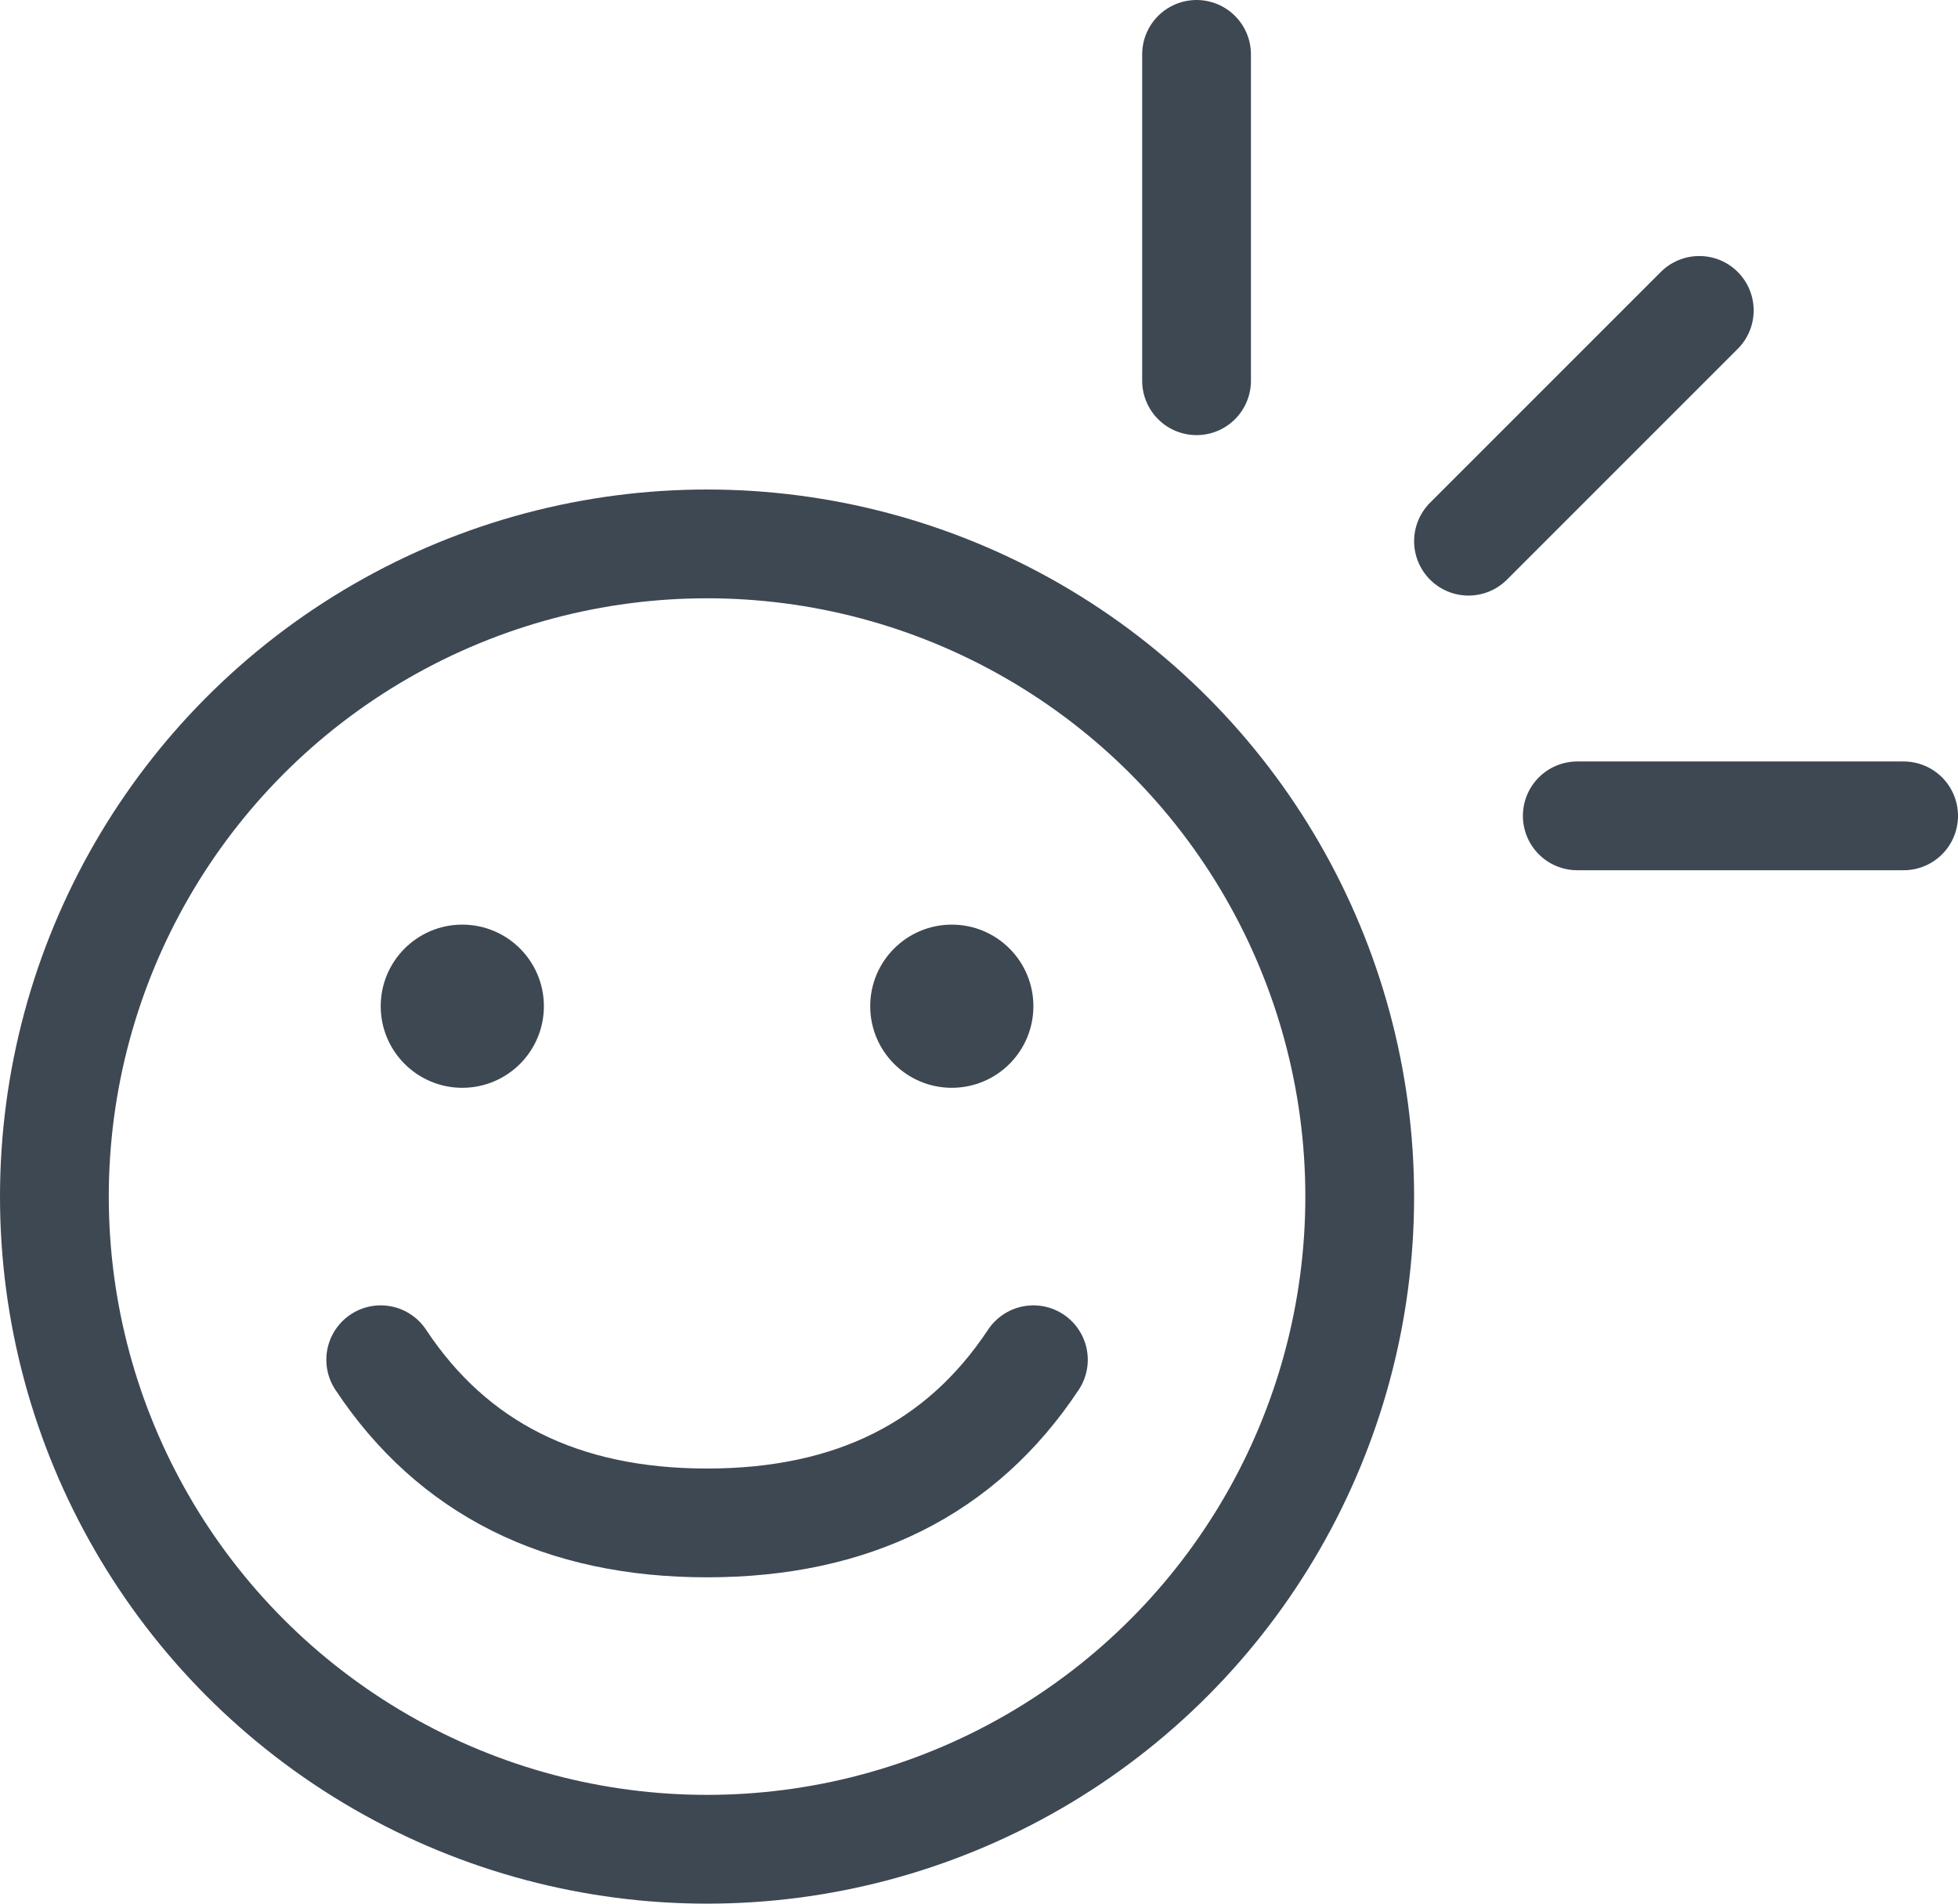
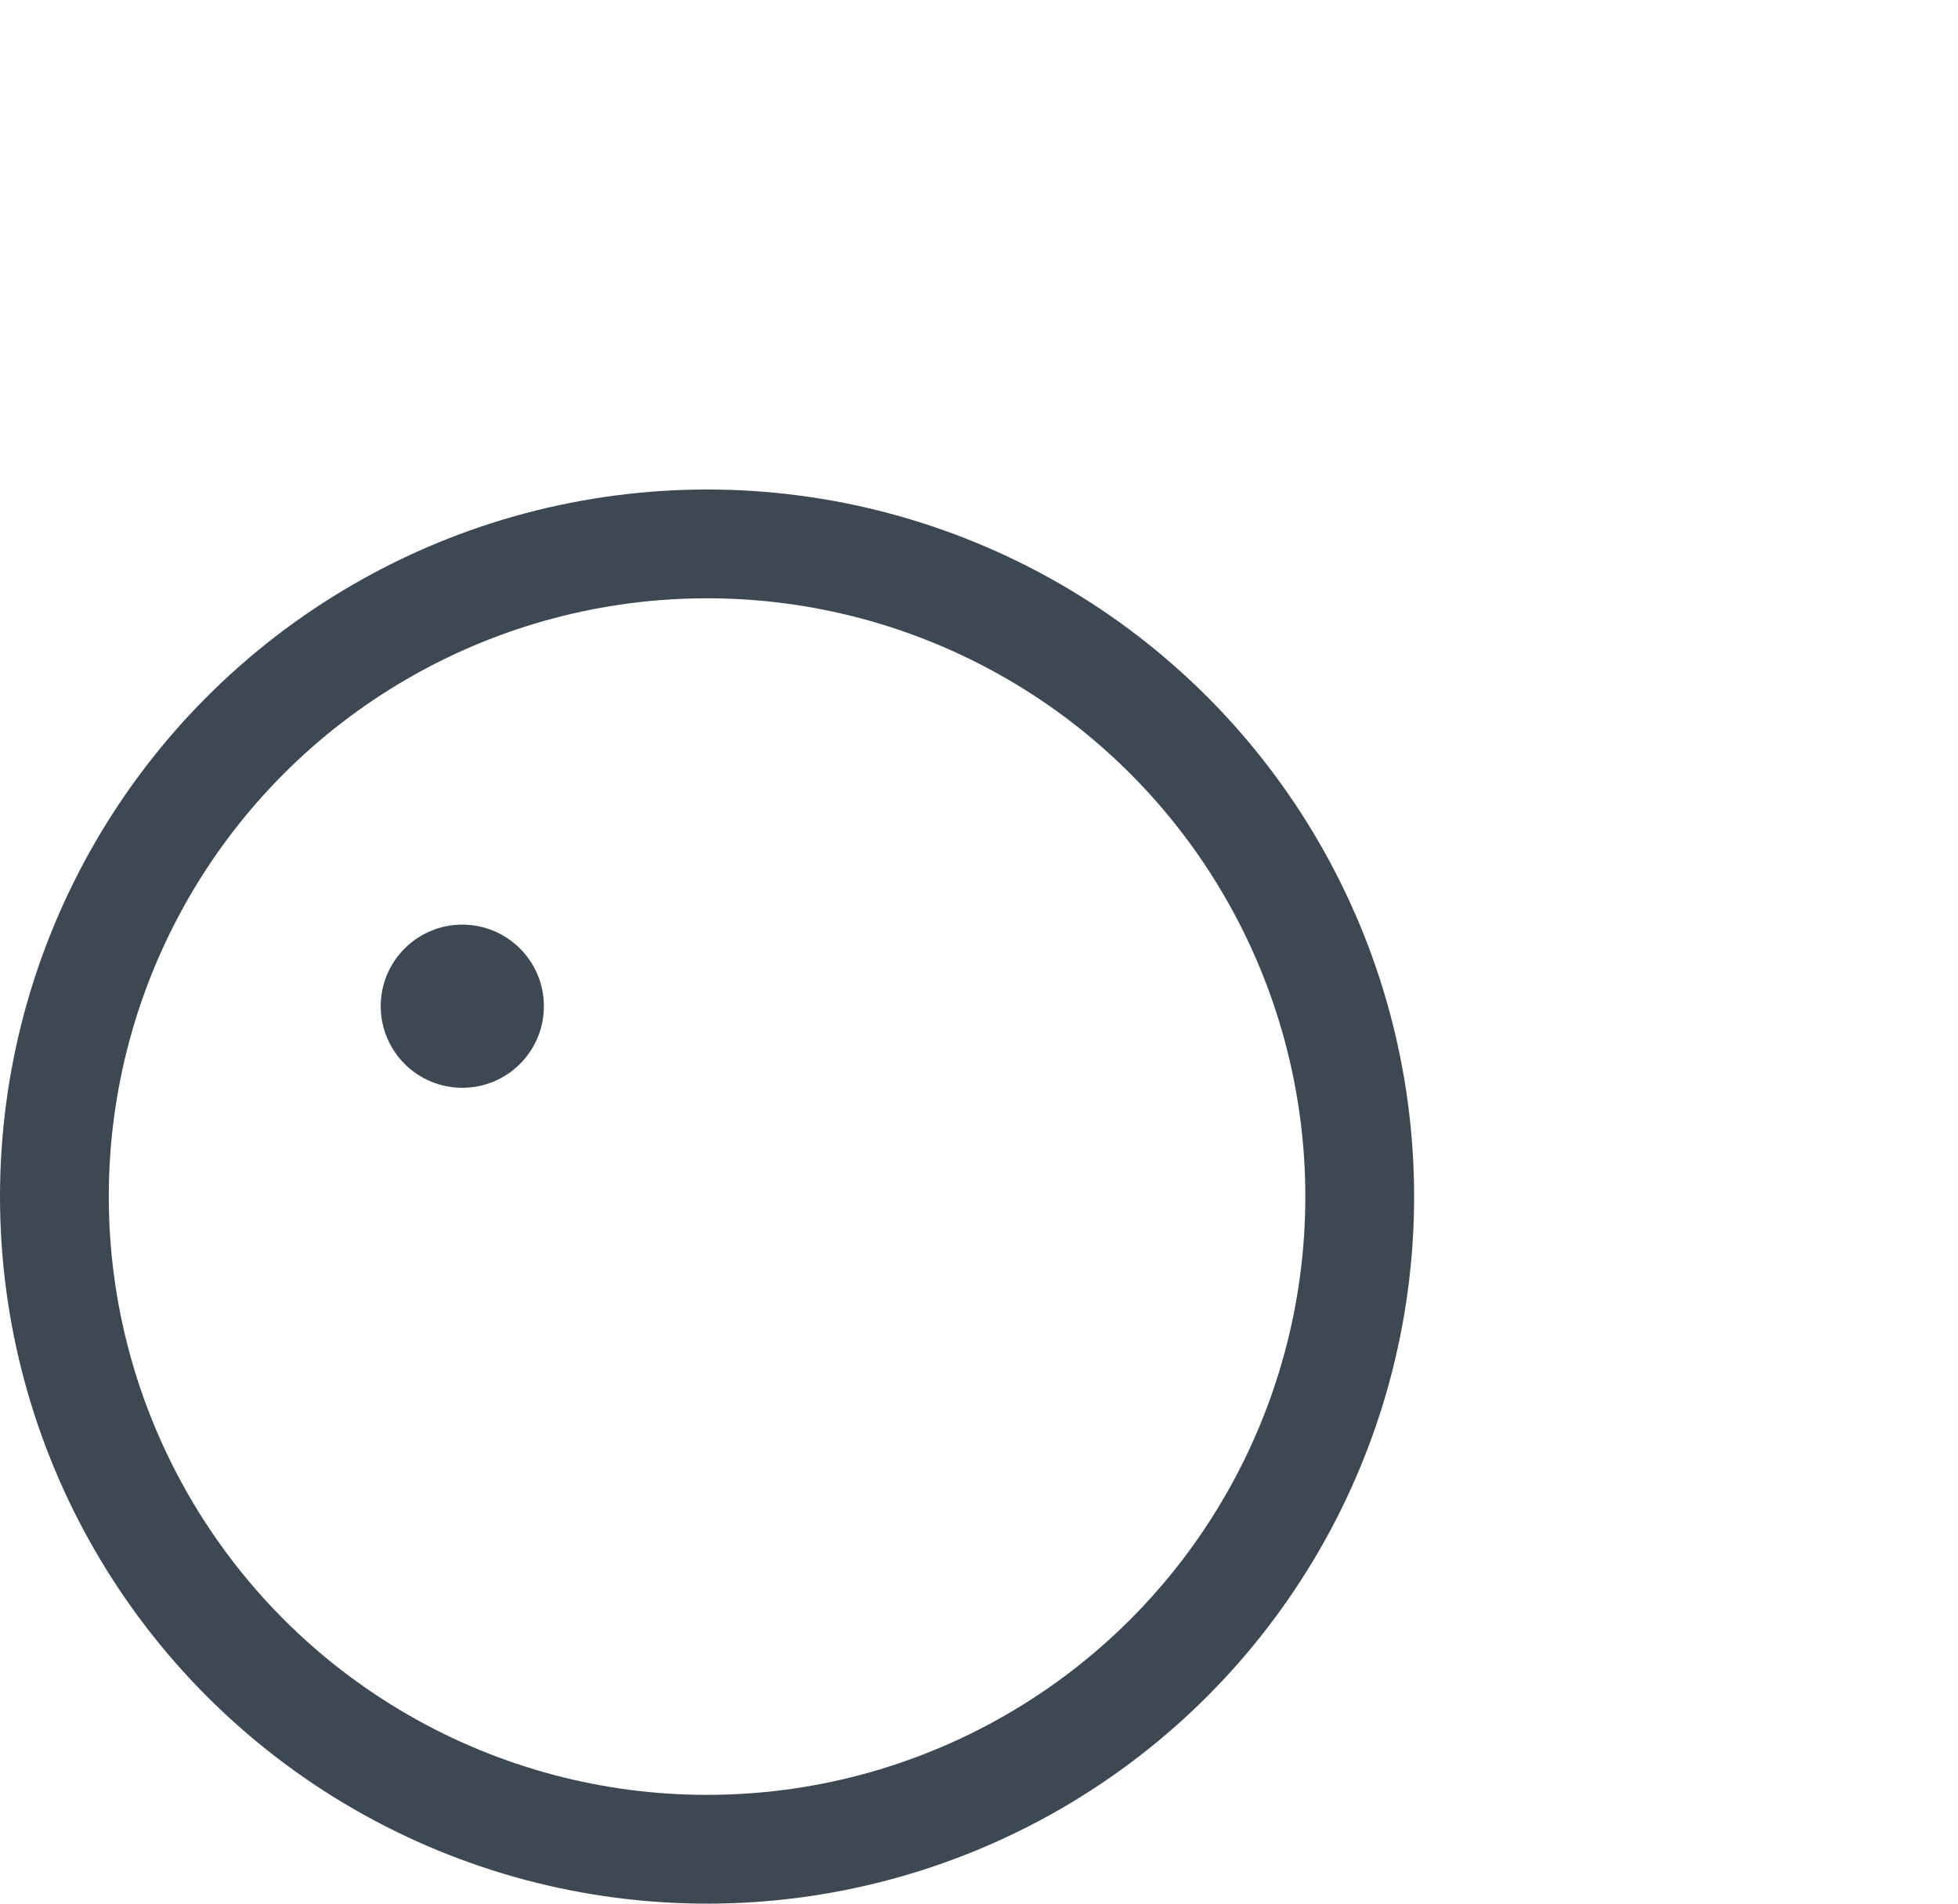
<svg xmlns="http://www.w3.org/2000/svg" width="36px" height="35px" viewBox="0 0 36 35" version="1.1">
  <title>take-icon</title>
  <desc>Created with Sketch.</desc>
  <g id="Page-1" stroke="none" stroke-width="1" fill="none" fill-rule="evenodd">
    <g id="take-icon" transform="translate(1, 1)">
      <g id="Group" transform="translate(0, 9)">
        <circle id="Oval" stroke="#3E4852" stroke-width="2" cx="12" cy="12" r="12" />
        <g transform="translate(6, 7)">
          <circle id="Oval" fill="#3E4852" fill-rule="nonzero" cx="1.5" cy="1.5" r="1.5" />
-           <circle id="Oval" fill="#3E4852" fill-rule="nonzero" cx="10.5" cy="1.5" r="1.5" />
-           <path d="M7.10542736e-15,8 C1.325,10 3.325,11 6,11 C8.675,11 10.675,10 12,8" id="Path" stroke="#3E4852" stroke-width="2" stroke-linecap="round" />
        </g>
      </g>
-       <path d="M21,6 L21,3.55271368e-14 M26,8.95 L30.243,4.707 M28,14 L34,14" id="Shape" stroke="#3E4852" stroke-width="2" stroke-linecap="round" />
    </g>
  </g>
</svg>